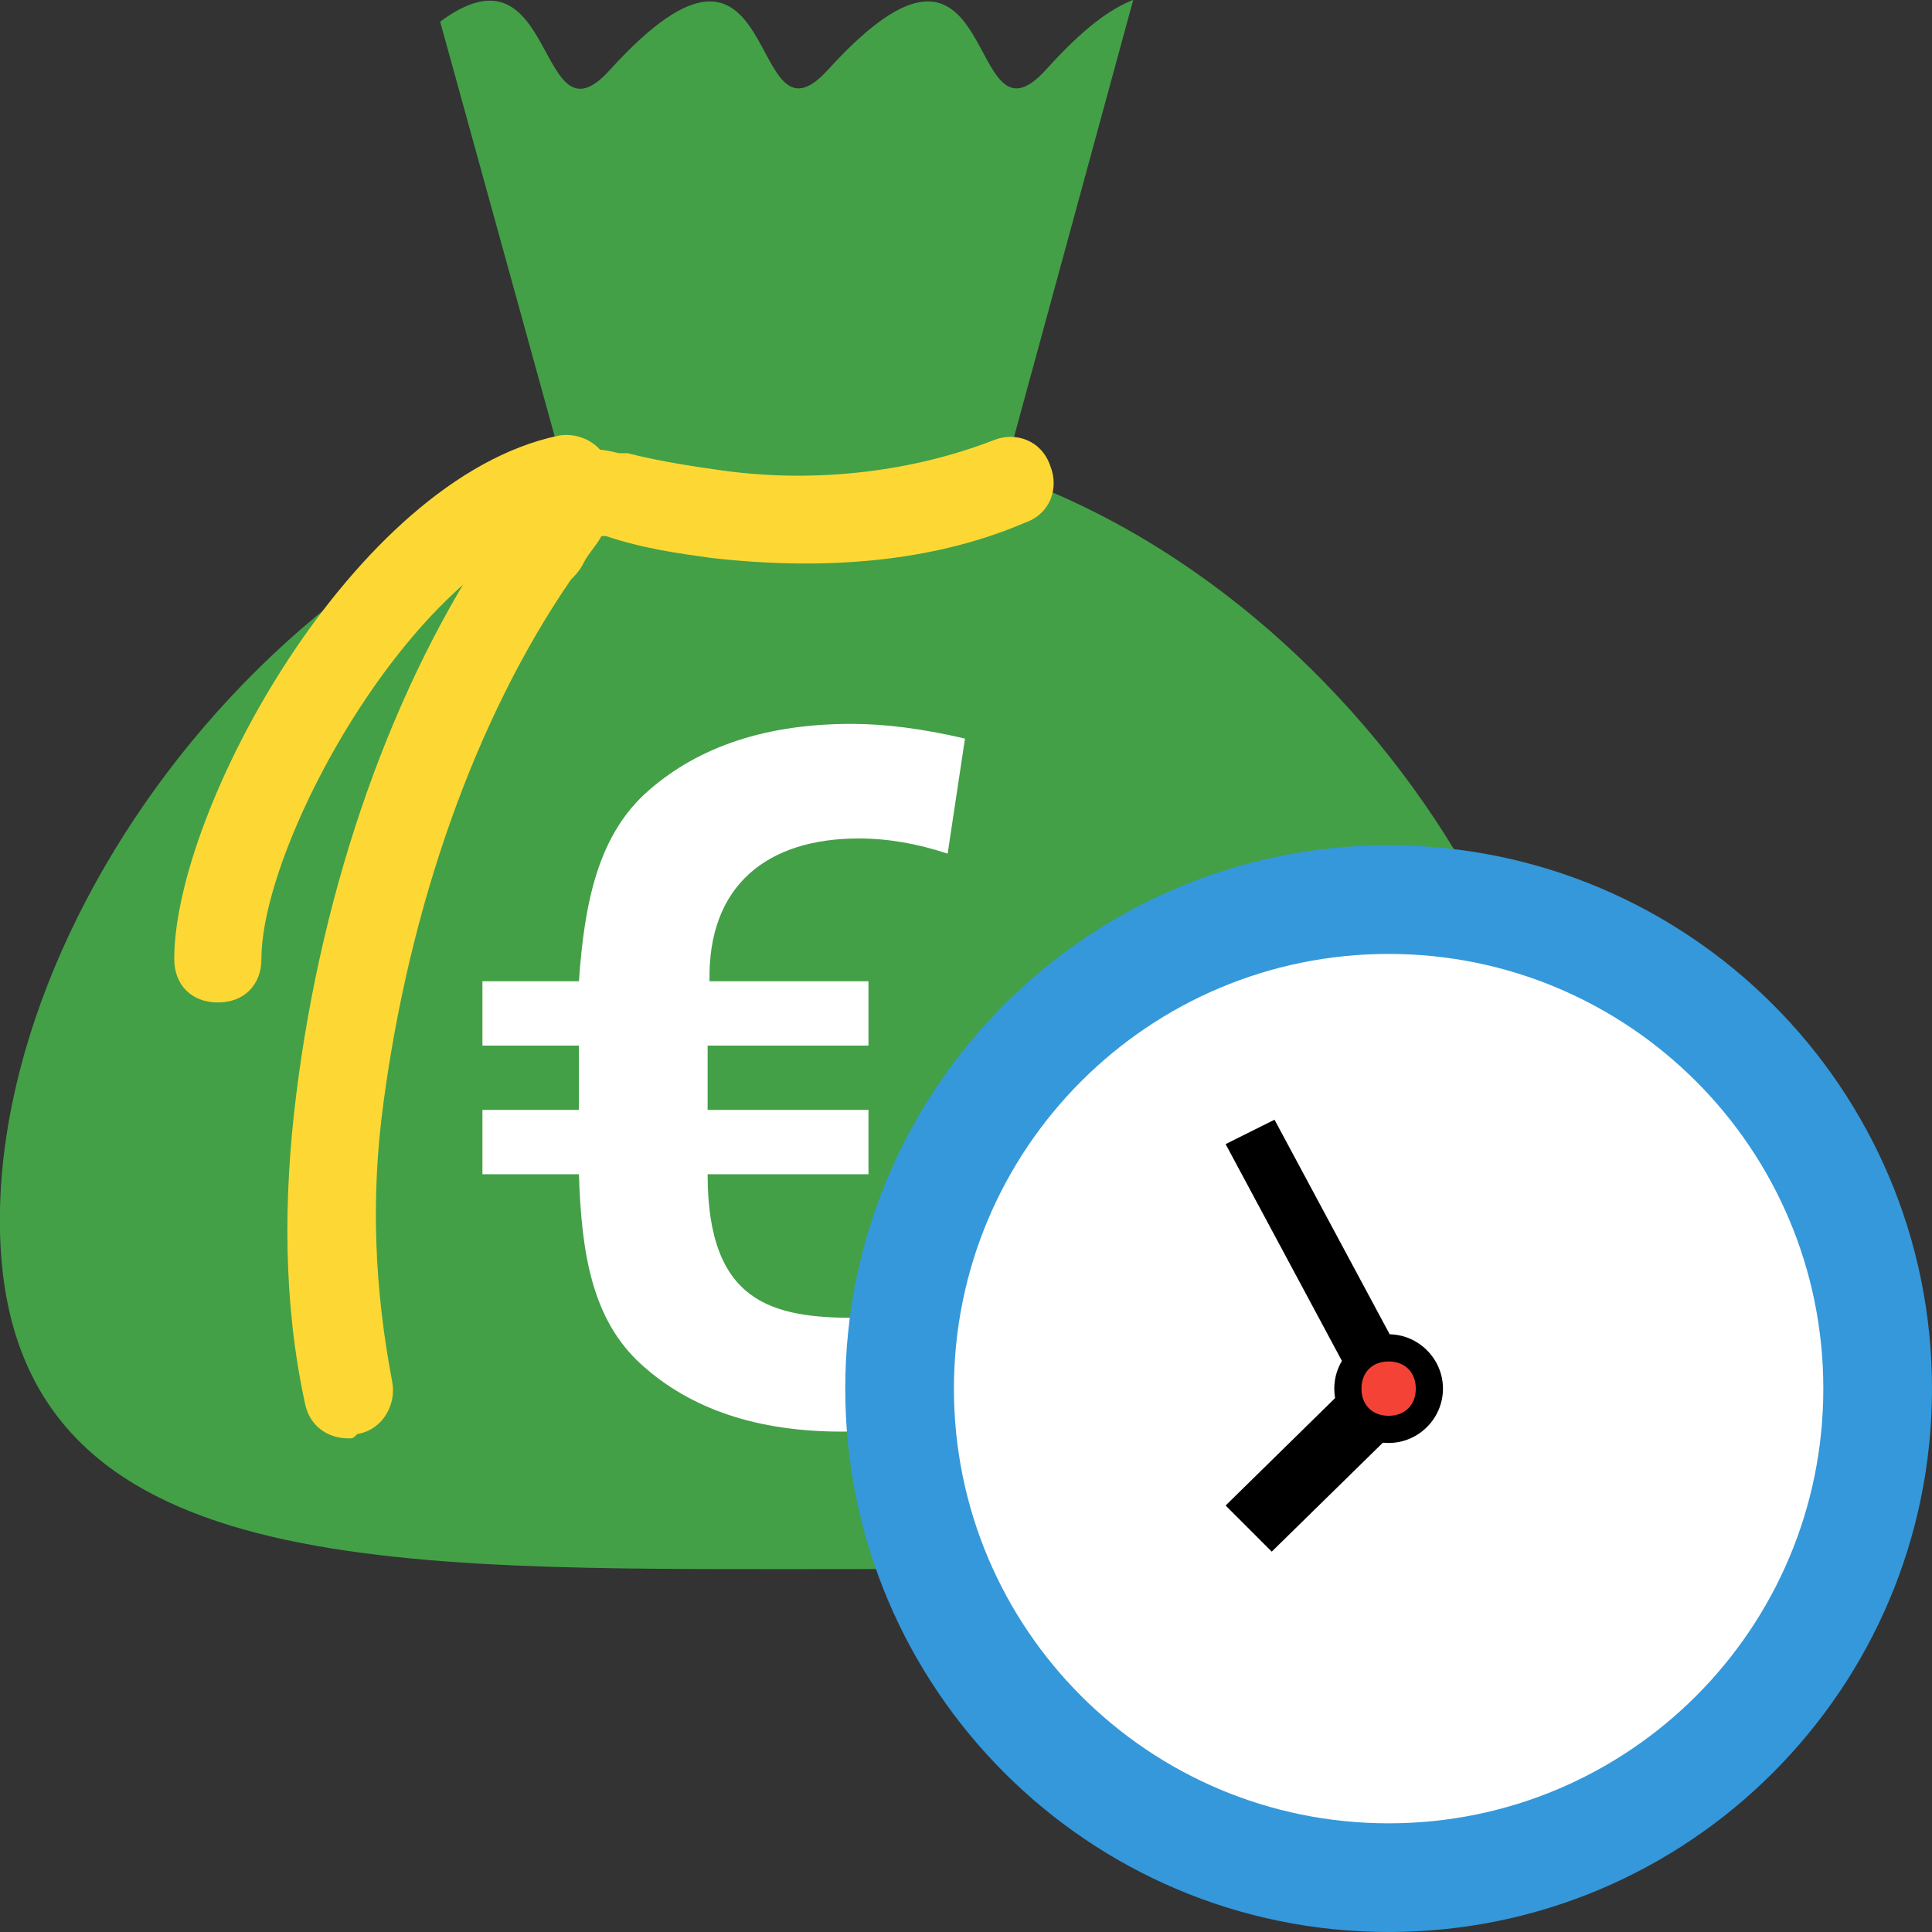
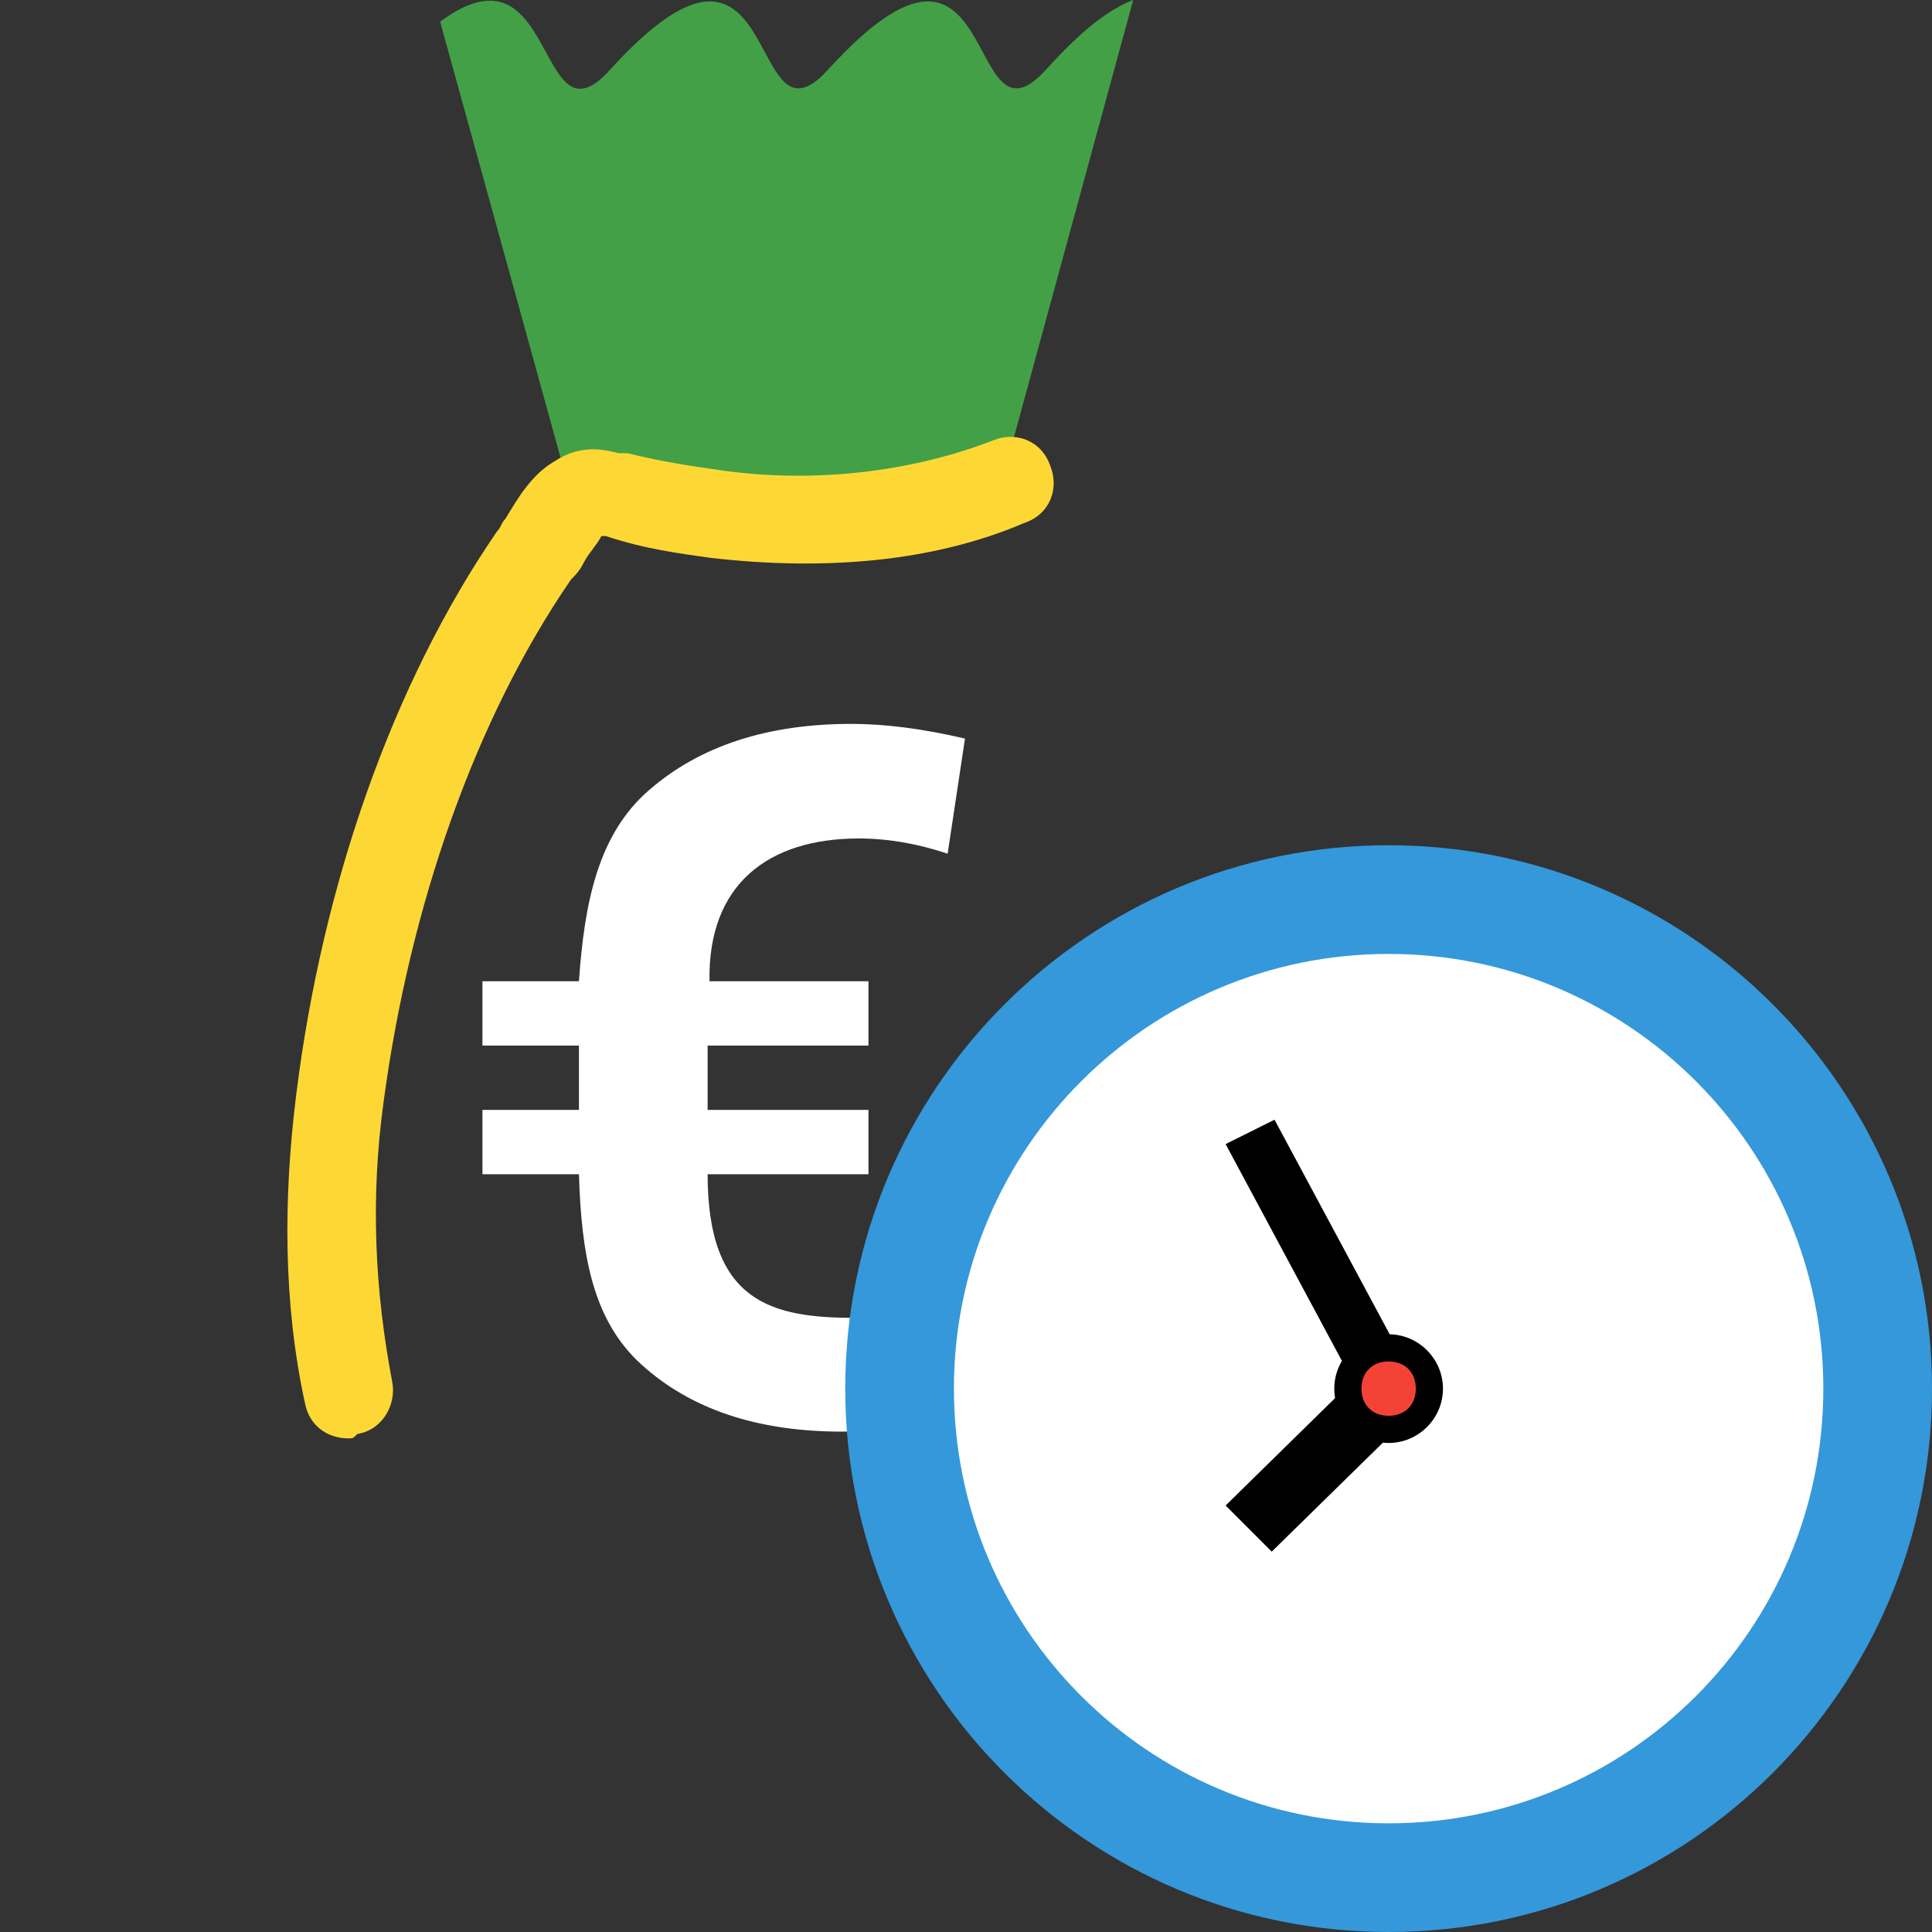
<svg xmlns="http://www.w3.org/2000/svg" width="16" height="16" viewBox="0 0 16 16" version="1.1" xml:space="preserve" style="fill-rule:evenodd;clip-rule:evenodd;stroke-linejoin:round;stroke-miterlimit:1.414;">
  <rect x="0" y="0" width="16" height="16" fill="#333333" stroke="none" />
  <g id="surface1" transform="matrix(0.361,0,0,0.361,-2.167,-2.528)">
-     <path d="M42,35C42,43 33.9,43 24,43C14.1,43 6,43 6,35C6,27 14.1,17 24,17C33.9,17 42,27 42,35Z" style="fill:rgb(67,160,71);fill-rule:nonzero;" />
    <path d="M30,8.6C28.1,10.7 29,4.2 25,8.6C23.1,10.7 24,4.2 20,8.6C18.3,10.5 18.8,5.5 16.1,7.5L19,18L29,18L32,7C31.5,7.2 30.9,7.6 30,8.6Z" style="fill:rgb(67,160,71);fill-rule:nonzero;" />
    <path d="M14,40C13.5,40 13.1,39.7 13,39.2C12.5,36.9 12.5,34.5 12.8,32.1C13.4,27.3 15,22.7 17.4,19.2C17.5,19.1 17.5,19 17.6,18.9C17.9,18.4 18.2,17.9 18.7,17.6C19.3,17.2 19.8,17.3 20.2,17.4L20.4,17.4C21.2,17.6 21.9,17.7 22.6,17.8C24.8,18.1 27,17.8 28.8,17.1C29.3,16.9 29.9,17.1 30.1,17.7C30.3,18.2 30.1,18.8 29.5,19C27.4,19.9 24.9,20.1 22.3,19.8C21.6,19.7 20.8,19.6 19.9,19.3L19.8,19.3C19.7,19.5 19.5,19.7 19.4,19.9C19.3,20.1 19.2,20.2 19.1,20.3C16.9,23.5 15.4,27.8 14.8,32.3C14.5,34.5 14.6,36.6 15,38.7C15.1,39.2 14.8,39.8 14.2,39.9C14.1,40 14.1,40 14,40Z" style="fill:rgb(253,216,53);fill-rule:nonzero;" />
-     <path d="M11,30C10.4,30 10,29.6 10,29C10,25.6 14.1,18 18.8,17C19.3,16.9 19.9,17.2 20,17.8C20.1,18.3 19.8,18.9 19.2,19C15.6,19.7 12,26.3 12,29C12,29.6 11.6,30 11,30Z" style="fill:rgb(253,216,53);fill-rule:nonzero;" />
    <g transform="matrix(0.738,0,0,0.738,6,14.015)">
      <path d="M27,27L22,27C22,31 24,31.465 26.621,31.465C27.668,31.465 28.613,31.317 29.461,31.012L30,34.574C28.766,34.855 27.488,35 26.172,35C23.551,35 21.473,34.305 19.942,32.914C18.41,31.527 18.078,29.473 18,27L15,27L15,25L18,25L18,23L15,23L15,21L18,21C18.172,18.527 18.602,16.422 20.184,15.055C21.762,13.684 23.859,13 26.473,13C27.52,13 28.696,13.152 30,13.457L29.461,17.035C28.523,16.722 27.602,16.562 26.695,16.562C23.875,16.563 22,18 22.059,21L27,21L27,23L22,23L22,25L27,25L27,27Z" style="fill:white;fill-rule:nonzero;" />
    </g>
  </g>
  <g>
    <g id="Layer_1">
      <path d="M16,11.5C16,13.985 13.985,16 11.5,16C9.015,16 7,13.985 7,11.5C7,9.015 9.015,7 11.5,7C13.985,7 16,9.015 16,11.5Z" style="fill:rgb(52,152,219);fill-rule:nonzero;" />
      <path d="M15.1,11.5C15.1,13.489 13.489,15.1 11.5,15.1C9.511,15.1 7.9,13.489 7.9,11.5C7.9,9.511 9.512,7.9 11.5,7.9C13.488,7.9 15.1,9.512 15.1,11.5Z" style="fill:white;fill-rule:nonzero;" />
    </g>
    <path d="M10.15,9.475L10.555,9.273L11.702,11.41L11.297,11.613L10.15,9.475Z" style="fill-rule:nonzero;" />
    <path d="M11.32,11.32L11.702,11.703L10.532,12.85L10.15,12.468L11.32,11.32Z" style="fill-rule:nonzero;" />
    <path d="M11.05,11.5C11.05,11.748 11.252,11.95 11.5,11.95C11.747,11.95 11.95,11.748 11.95,11.5C11.95,11.253 11.747,11.05 11.5,11.05C11.252,11.05 11.05,11.253 11.05,11.5" style="fill-rule:nonzero;" />
    <path d="M11.275,11.5C11.275,11.635 11.365,11.725 11.5,11.725C11.635,11.725 11.725,11.635 11.725,11.5C11.725,11.365 11.635,11.275 11.5,11.275C11.365,11.275 11.275,11.365 11.275,11.5" style="fill:rgb(244,67,54);fill-rule:nonzero;" />
  </g>
</svg>